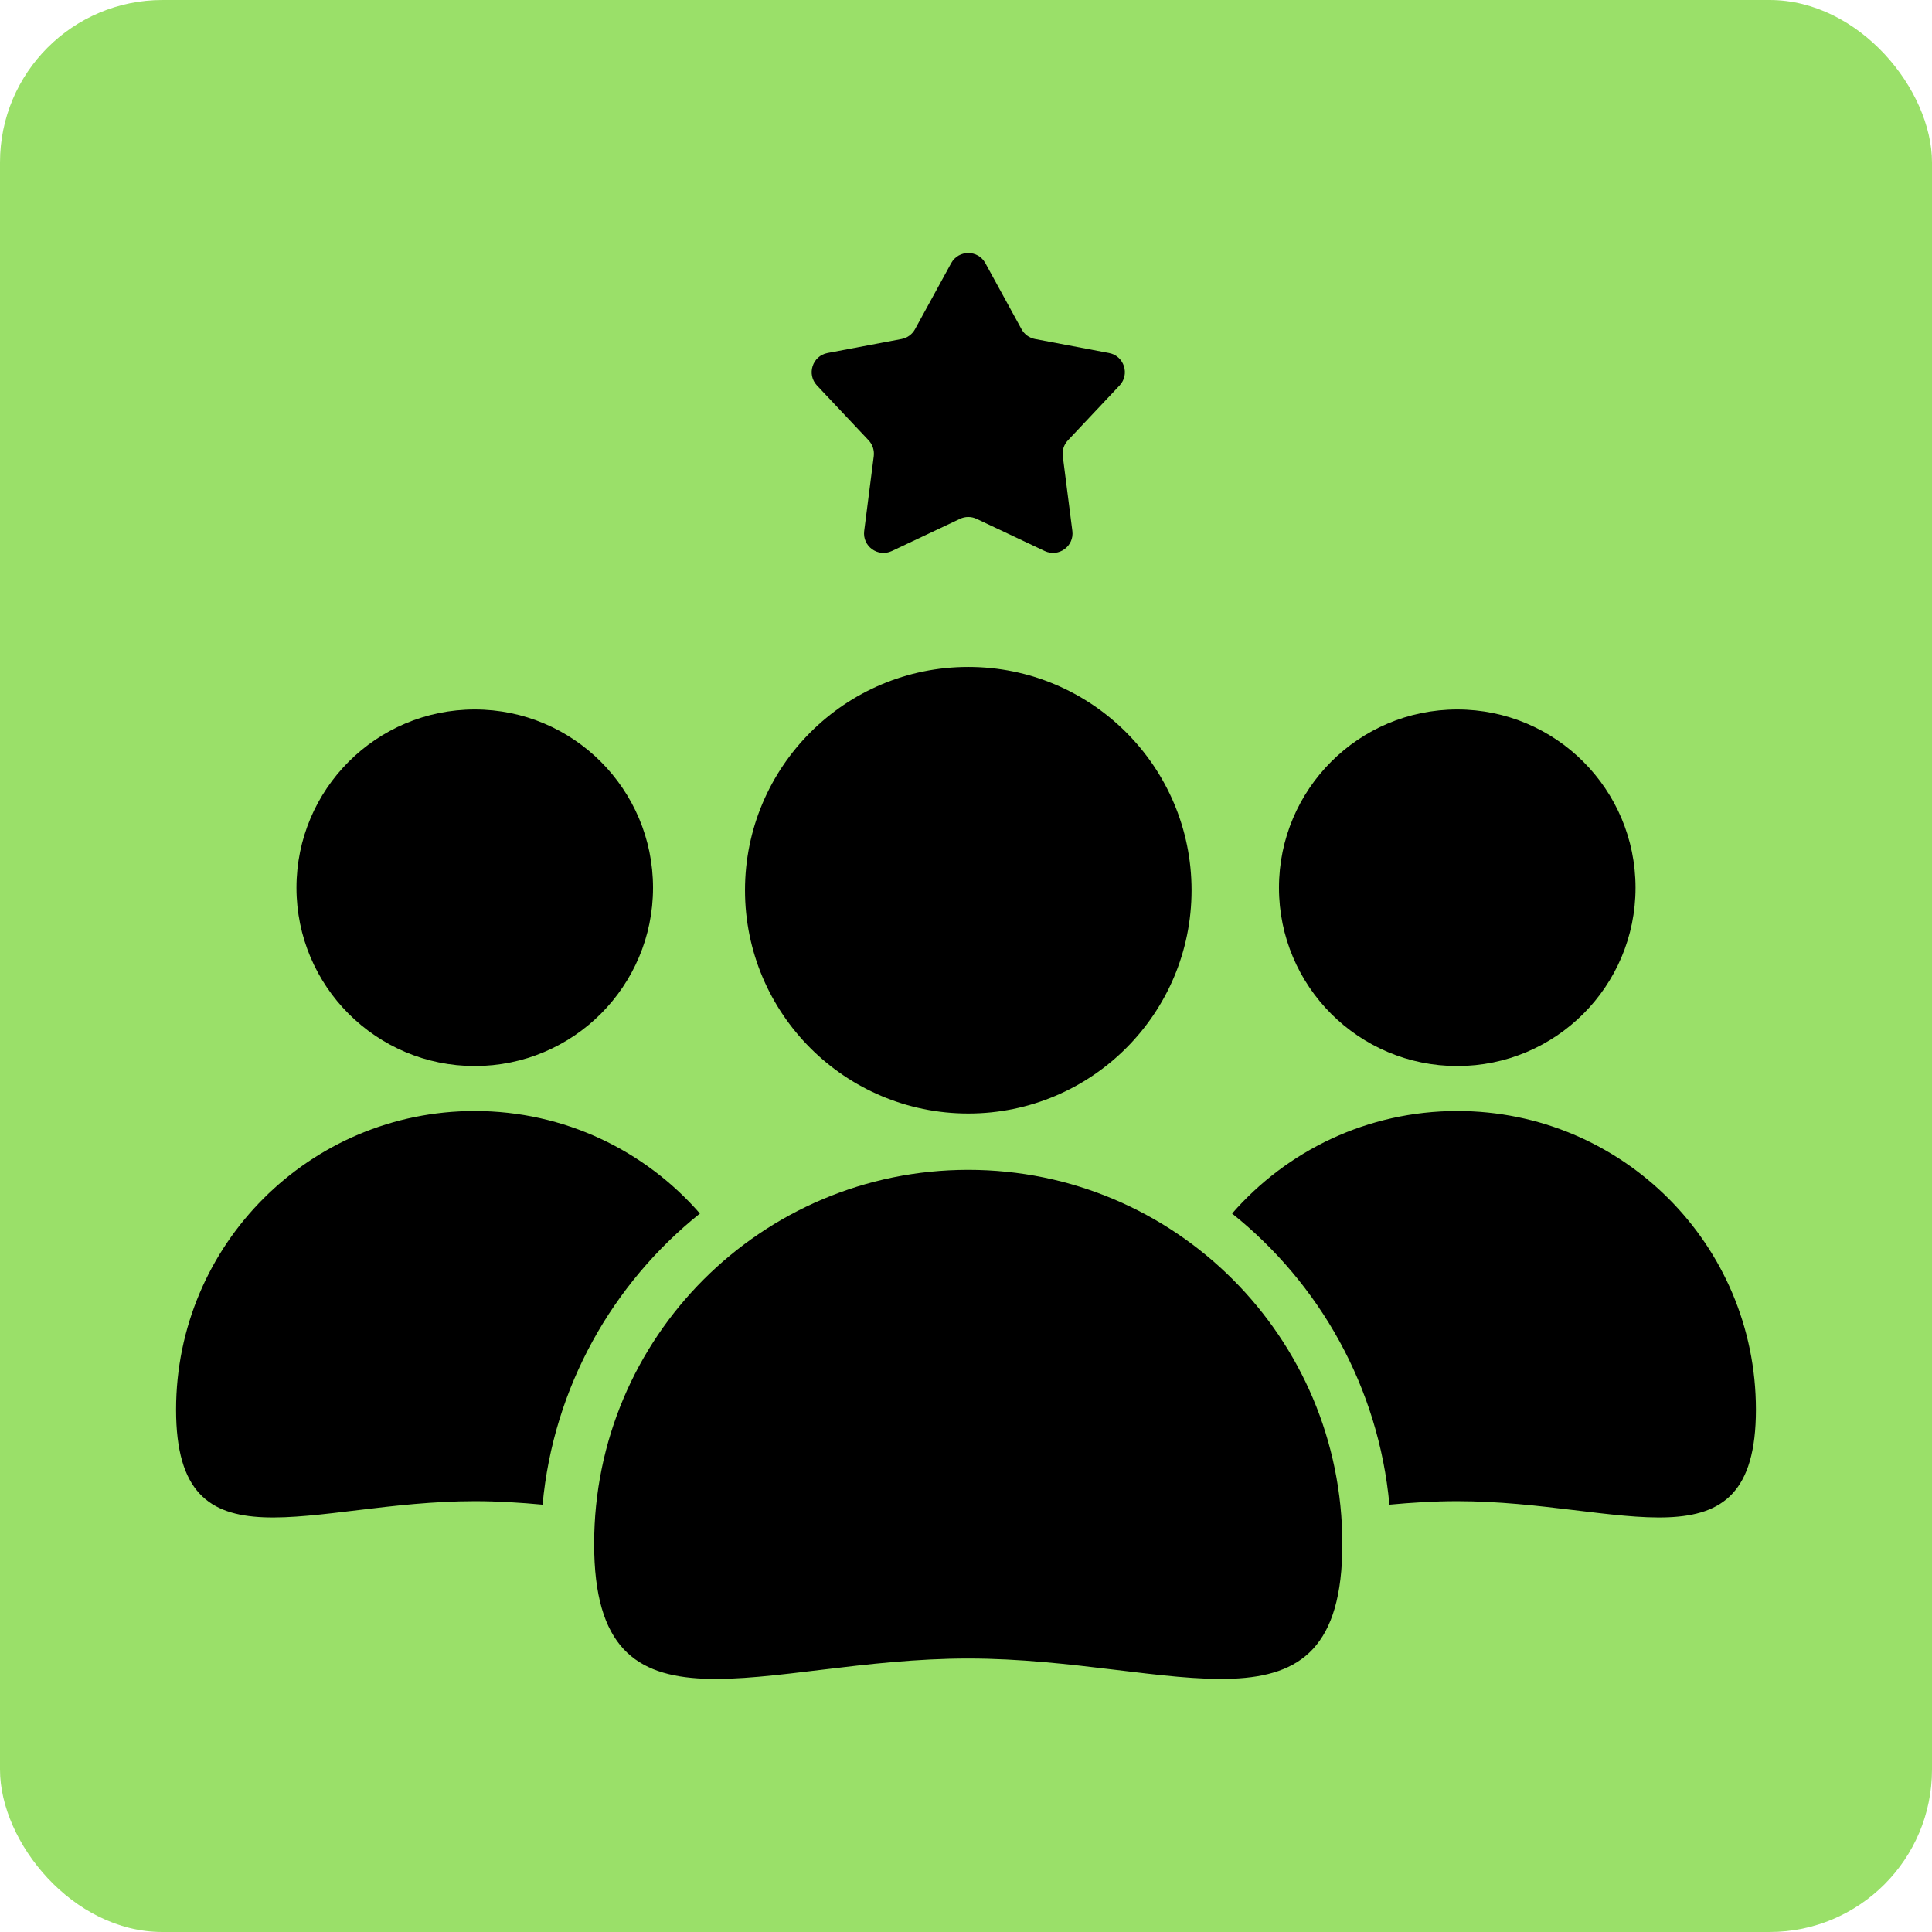
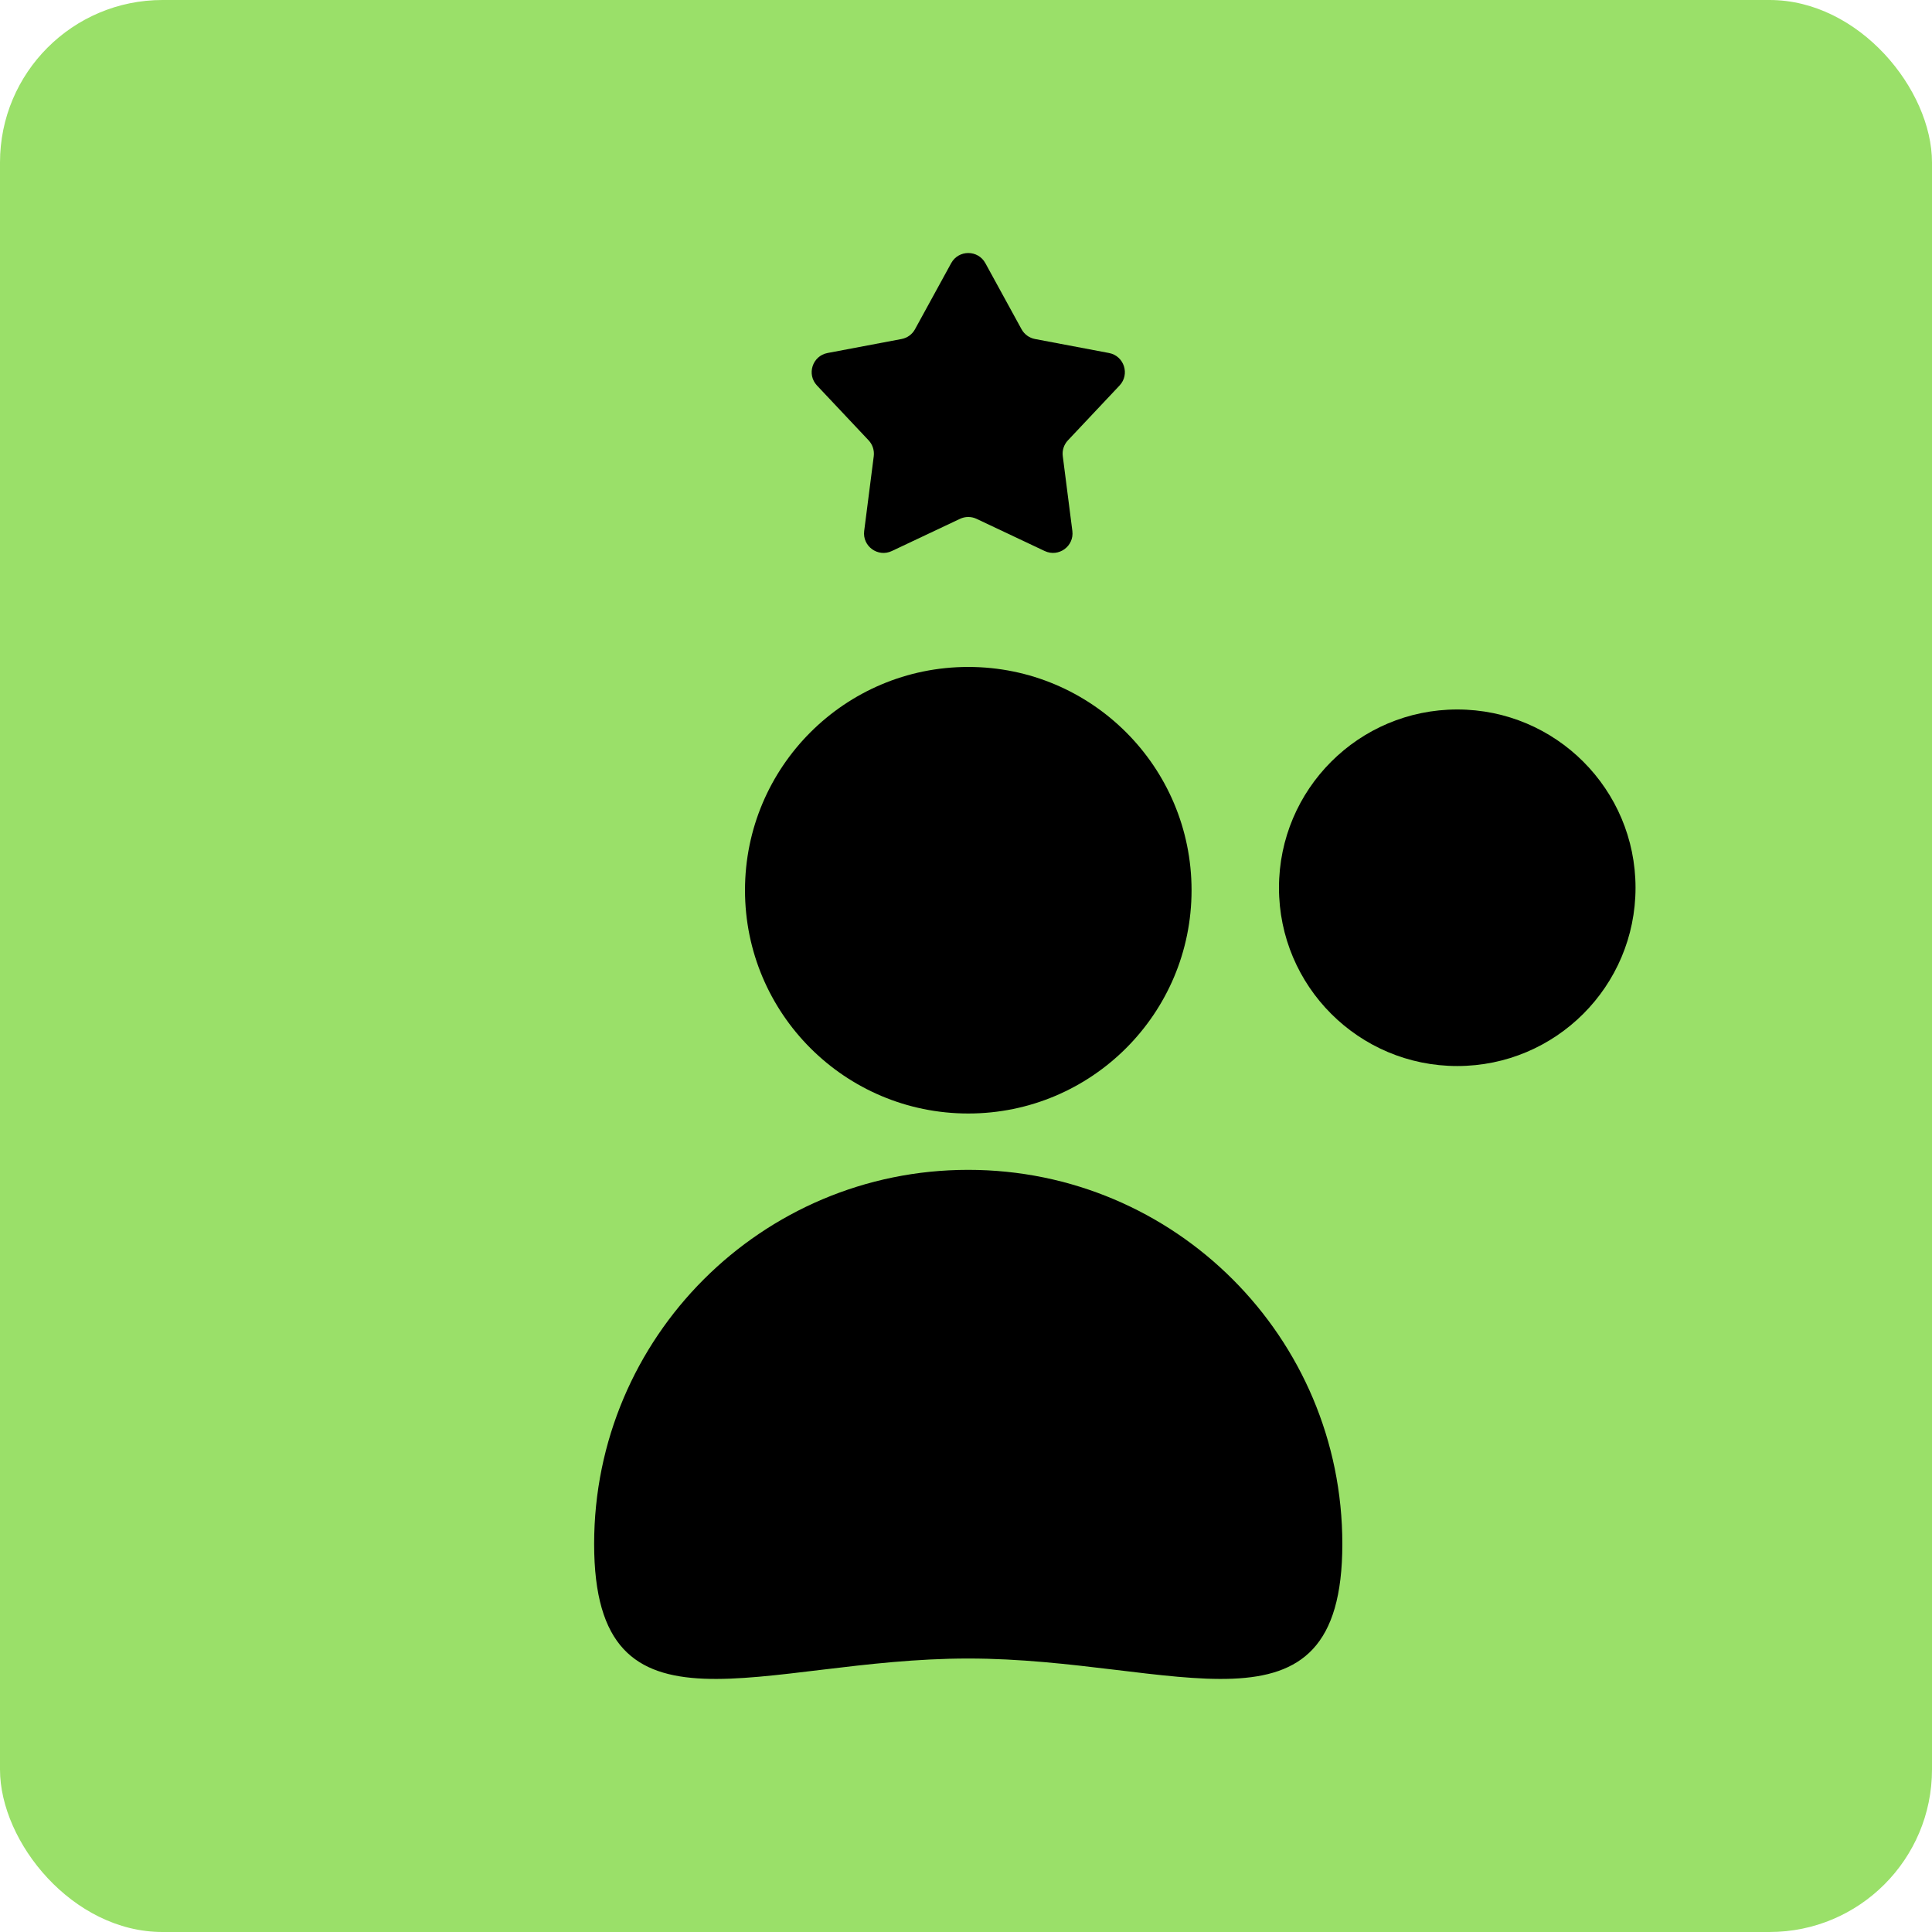
<svg xmlns="http://www.w3.org/2000/svg" id="Layer_1" viewBox="0 0 501 501">
  <rect x="0" width="501" height="501" rx="42.13" ry="42.13" style="fill:#9ae069; stroke-width:0px;" />
  <circle cx="251.09" cy="230.85" r="57.9" style="fill:#000; stroke-width:0px;" />
  <path d="M348.09,400.37c0,53.57-43.43,29.71-97.01,29.71s-97.01,23.86-97.01-29.71,43.43-97.01,97.01-97.01,97.01,43.43,97.01,97.01Z" style="fill:#000; stroke-width:0px;" />
  <circle cx="377.89" cy="230.21" r="46.23" style="fill:#000; stroke-width:0px;" />
-   <path d="M455.34,365.56c0,42.77-34.67,23.72-77.44,23.72-6.06,0-11.95.38-17.6.91-2.81-30.47-18.14-57.38-40.8-75.5,14.19-16.29,35.09-26.59,58.4-26.59,42.77,0,77.44,34.67,77.44,77.45Z" style="fill:#000; stroke-width:0px;" />
-   <circle cx="123.11" cy="230.21" r="46.23" style="fill:#000; stroke-width:0px;" />
-   <path d="M45.66,365.56c0,42.77,34.67,23.72,77.44,23.72,6.06,0,11.95.38,17.6.91,2.81-30.47,18.14-57.38,40.8-75.5-14.19-16.29-35.09-26.59-58.4-26.59-42.77,0-77.44,34.67-77.44,77.45Z" style="fill:#000; stroke-width:0px;" />
+   <path d="M45.66,365.56Z" style="fill:#000; stroke-width:0px;" />
  <path d="M255.52,68.24l9.38,17.13c.73,1.33,2.01,2.26,3.49,2.54l19.19,3.63c3.92.74,5.48,5.52,2.74,8.43l-13.39,14.22c-1.04,1.1-1.53,2.61-1.33,4.11l2.48,19.38c.51,3.96-3.56,6.91-7.17,5.21l-17.66-8.34c-1.37-.65-2.95-.65-4.32,0l-17.66,8.34c-3.61,1.71-7.68-1.25-7.17-5.21l2.48-19.38c.19-1.5-.3-3.01-1.33-4.11l-13.39-14.22c-2.74-2.91-1.18-7.69,2.74-8.43l19.19-3.63c1.49-.28,2.77-1.21,3.49-2.54l9.38-17.13c1.92-3.5,6.95-3.5,8.86,0Z" style="fill:#000; stroke-width:0px;" />
</svg>